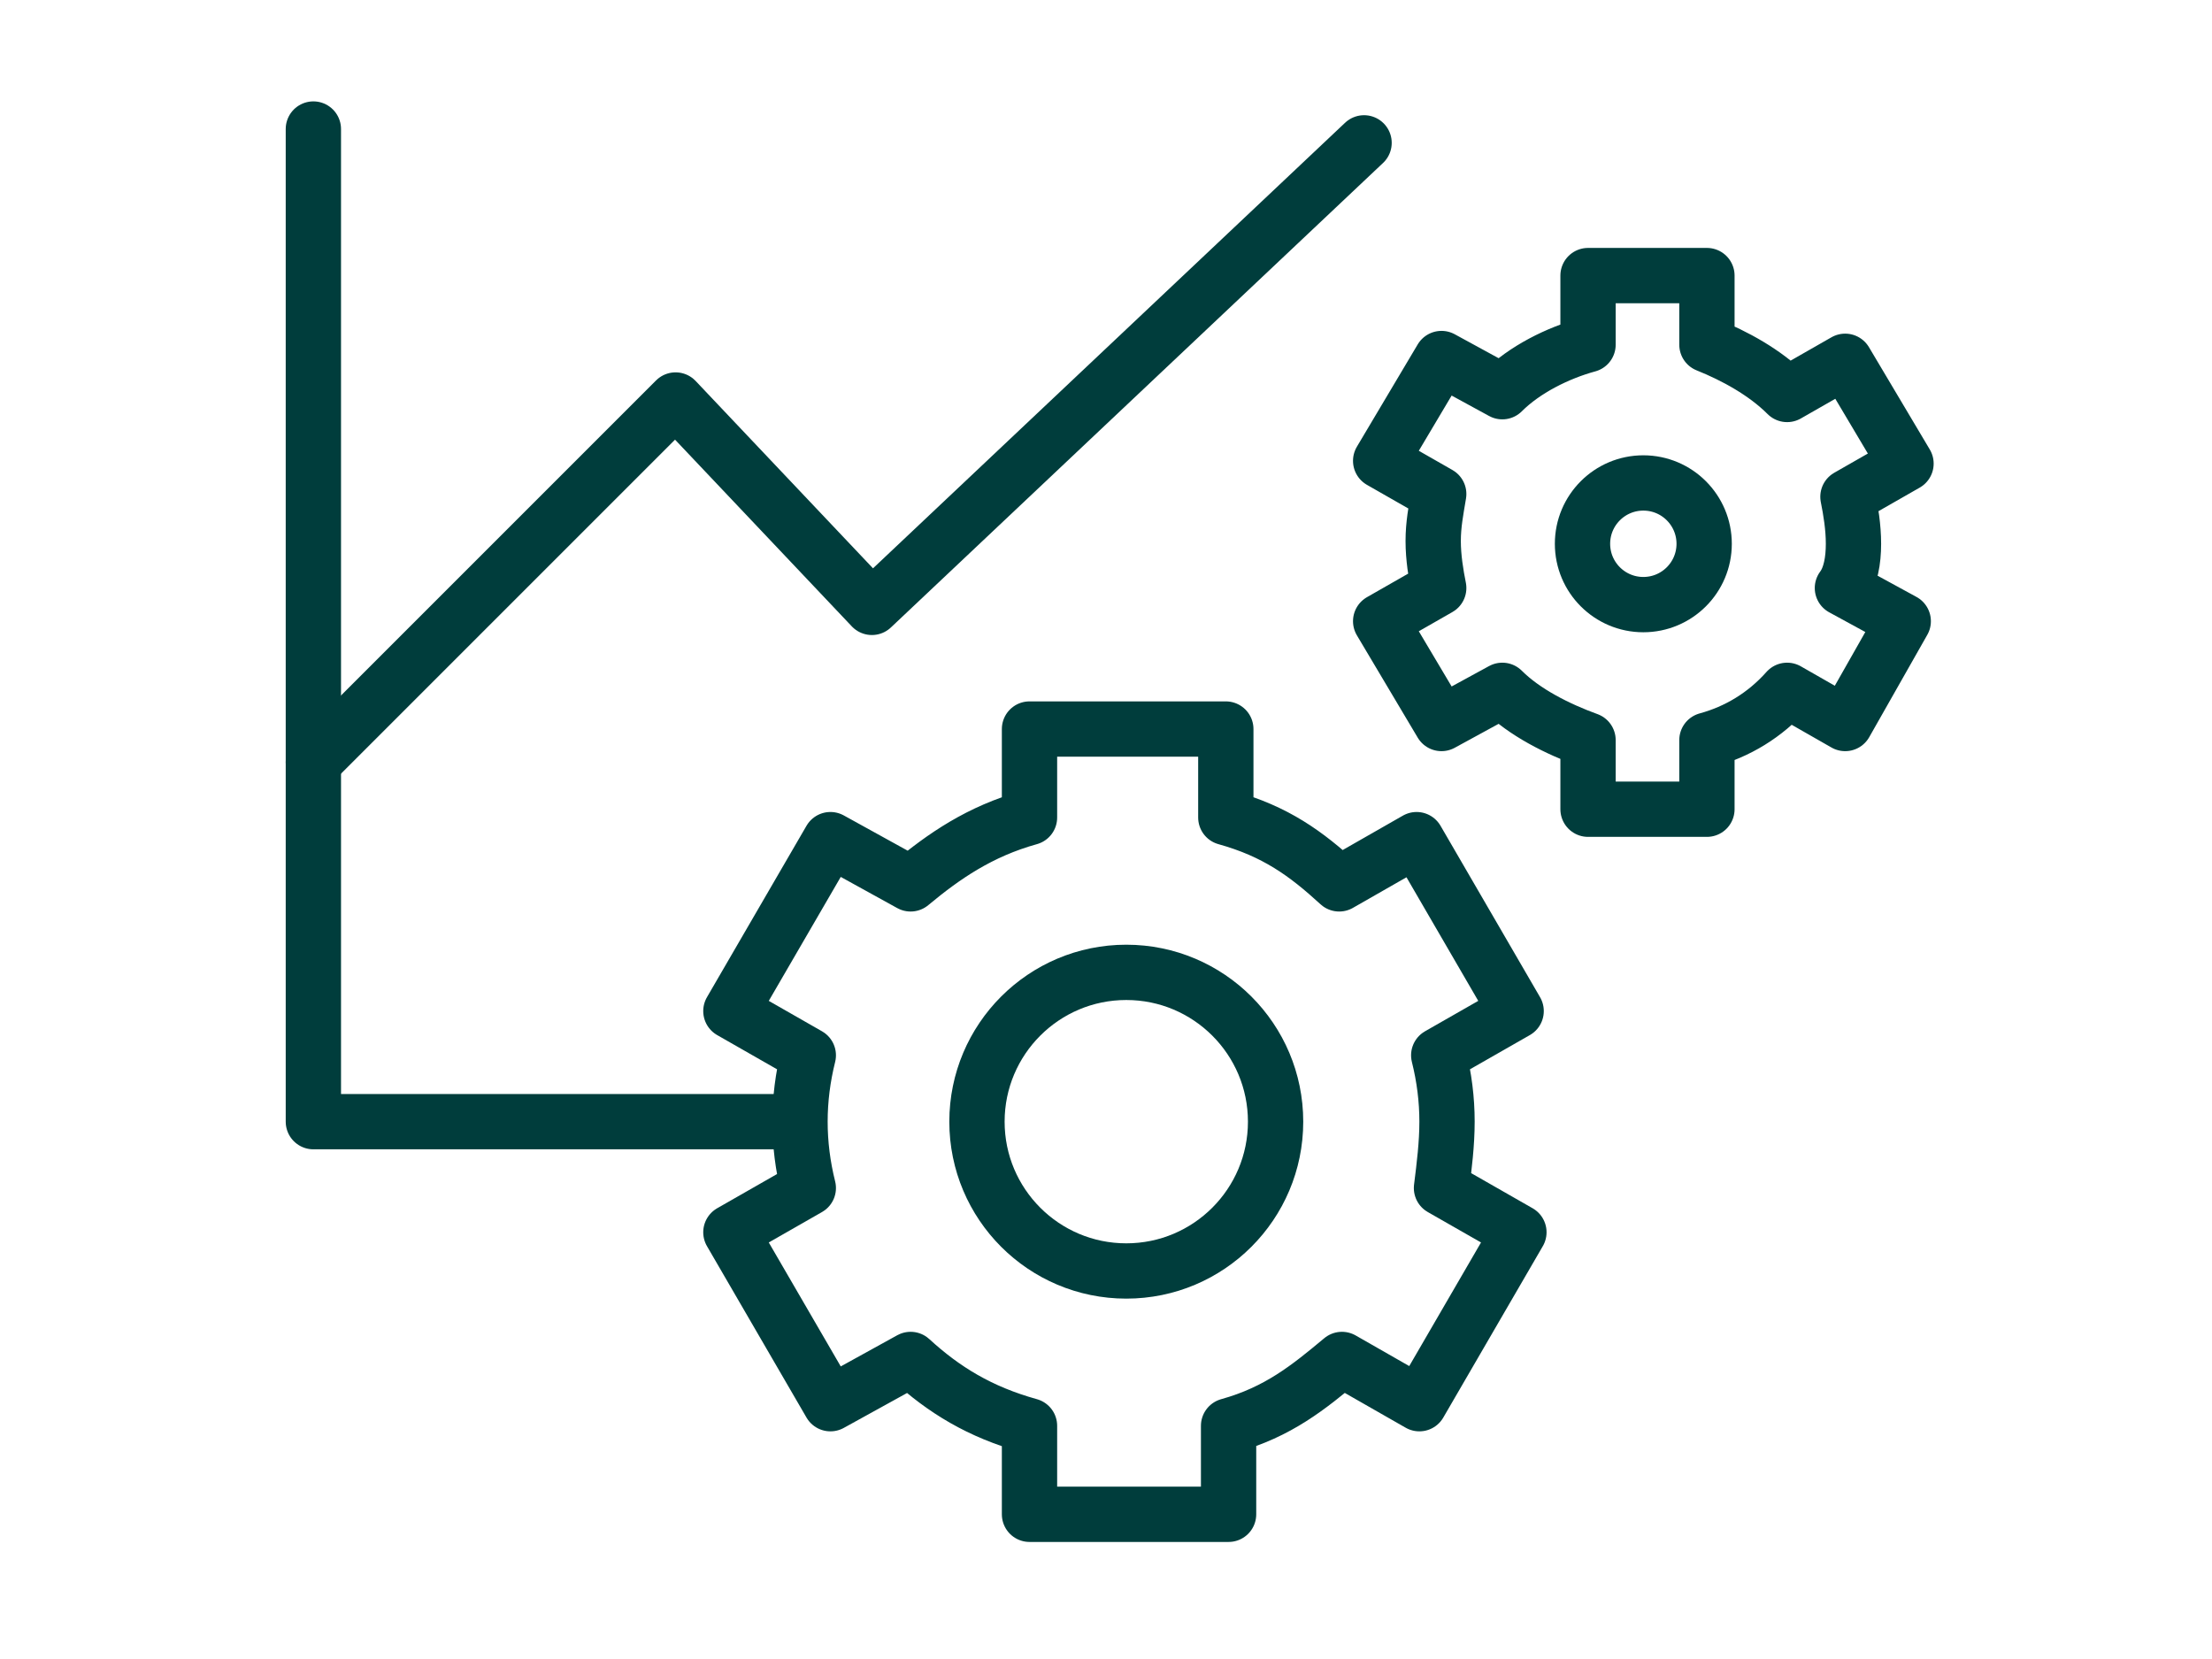
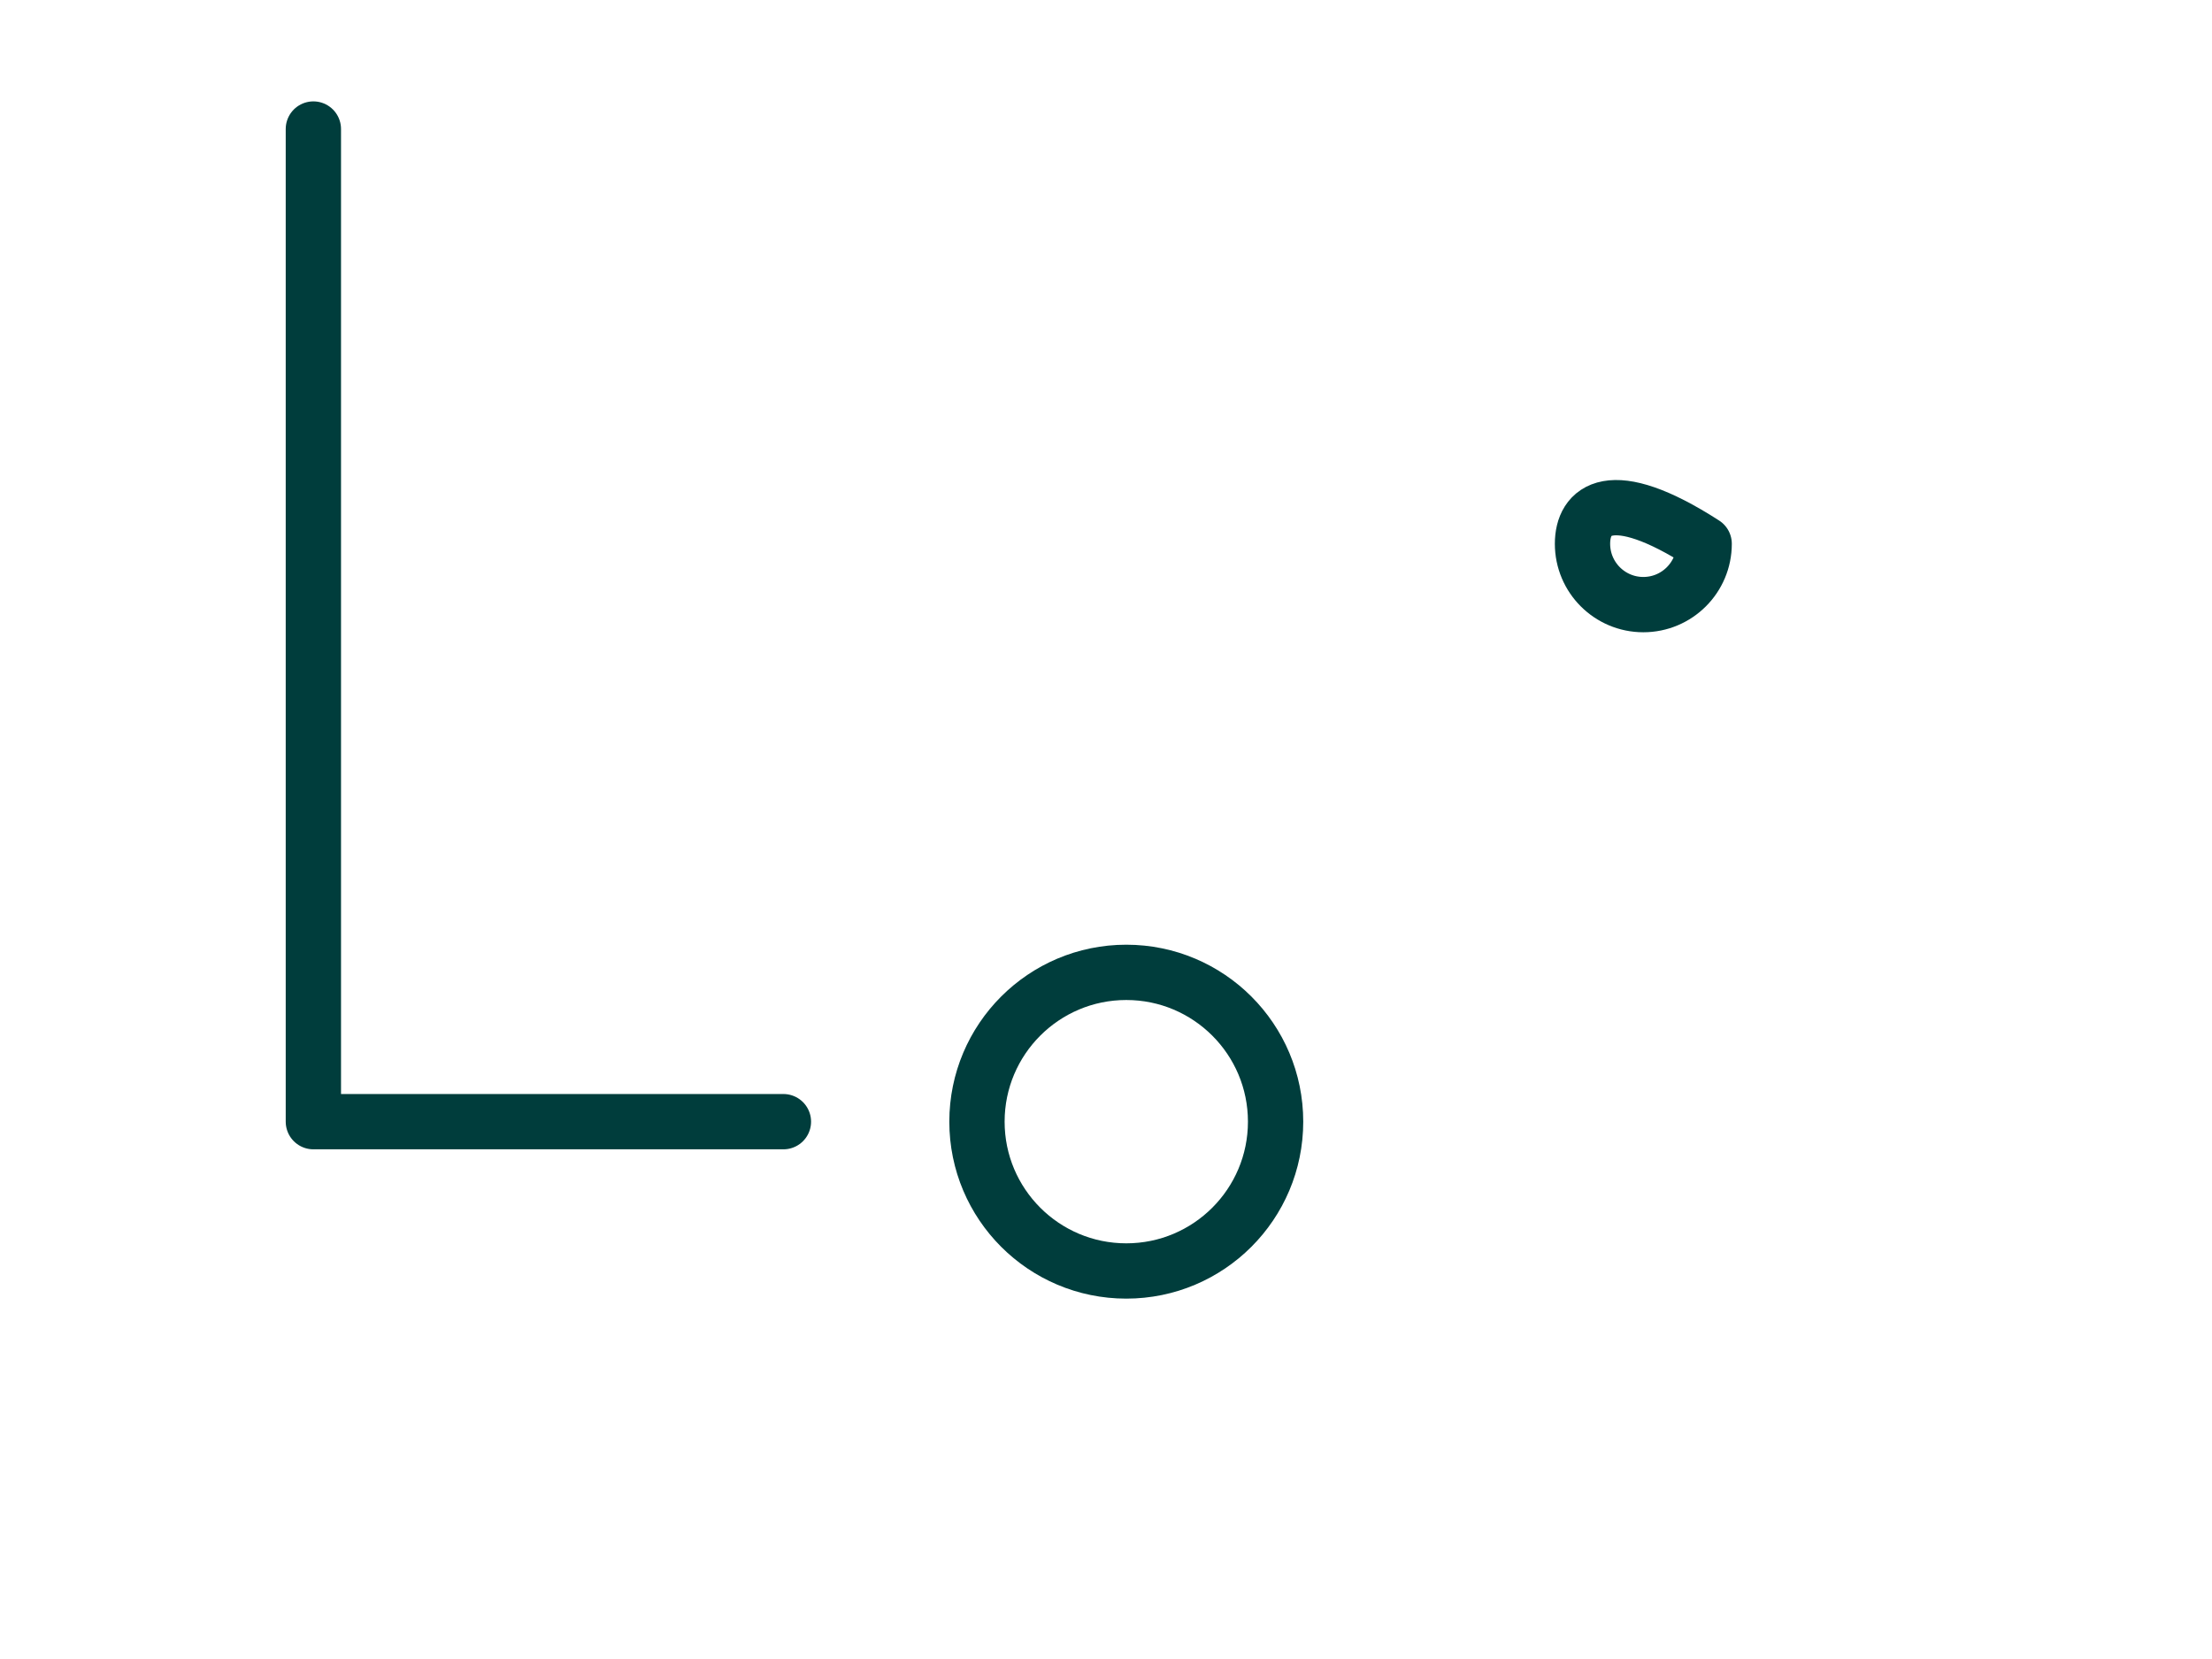
<svg xmlns="http://www.w3.org/2000/svg" width="120" height="90" viewBox="0 0 120 90" fill="none">
  <path d="M61.1 68.95C65.573 68.95 69.2 65.323 69.2 60.85C69.2 56.377 65.573 52.75 61.1 52.75C56.627 52.75 53 56.377 53 60.85C53 65.323 56.627 68.95 61.1 68.95Z" stroke="#003D3C" stroke-width="3" stroke-linecap="round" stroke-linejoin="round" />
-   <path d="M89.15 32.8C90.973 32.8 92.45 31.323 92.45 29.5C92.45 27.678 90.973 26.2 89.15 26.2C87.328 26.2 85.85 27.678 85.85 29.5C85.85 31.323 87.328 32.8 89.15 32.8Z" stroke="#003D3C" stroke-width="3" stroke-linecap="round" stroke-linejoin="round" />
-   <path d="M78.5 60.85C78.5 59.65 78.35 58.45 78.05 57.25L82.25 54.85L76.85 45.55L72.65 47.95C70.85 46.3 69.2 45.1 66.5 44.35V39.55H55.85V44.35C53.15 45.1 51.2 46.45 49.4 47.95L45.05 45.55L39.65 54.85L43.85 57.25C43.55 58.45 43.4 59.65 43.4 60.85C43.4 62.05 43.55 63.25 43.85 64.45L39.65 66.85L45.05 76.15L49.4 73.75C51.2 75.4 53.15 76.6 55.85 77.35V82.15H66.65V77.35C69.35 76.6 71 75.25 72.8 73.75L77 76.15L82.4 66.85L78.2 64.45C78.35 63.25 78.5 62.05 78.5 60.85Z" stroke="#003D3C" stroke-width="3" stroke-linecap="round" stroke-linejoin="round" />
-   <path d="M100.55 29.5C100.55 28.6 100.4 27.7 100.25 26.95L103.4 25.15L100.1 19.6L96.95 21.4C95.75 20.2 94.1 19.3 92.6 18.7V14.95H86.15V18.7C84.5 19.15 82.7 20.05 81.5 21.25L78.2 19.45L74.9 25L78.05 26.8C77.9 27.7 77.75 28.45 77.75 29.35C77.75 30.25 77.9 31.15 78.05 31.9L74.9 33.7L78.2 39.25L81.5 37.45C82.7 38.65 84.5 39.55 86.15 40.15V43.9H92.6V40.15C94.25 39.7 95.75 38.8 96.95 37.45L100.1 39.25L103.25 33.7L99.95 31.9C100.4 31.3 100.55 30.4 100.55 29.5Z" stroke="#003D3C" stroke-width="3" stroke-linecap="round" stroke-linejoin="round" />
-   <path d="M17 41.35L36.65 21.7L47.3 32.95L74 7.75" stroke="#003D3C" stroke-width="3" stroke-linecap="round" stroke-linejoin="round" />
+   <path d="M89.15 32.8C90.973 32.8 92.45 31.323 92.45 29.5C87.328 26.2 85.85 27.678 85.85 29.5C85.85 31.323 87.328 32.8 89.15 32.8Z" stroke="#003D3C" stroke-width="3" stroke-linecap="round" stroke-linejoin="round" />
  <path d="M17 7V60.85H42.5" stroke="#003D3C" stroke-width="3" stroke-linecap="round" stroke-linejoin="round" />
</svg>